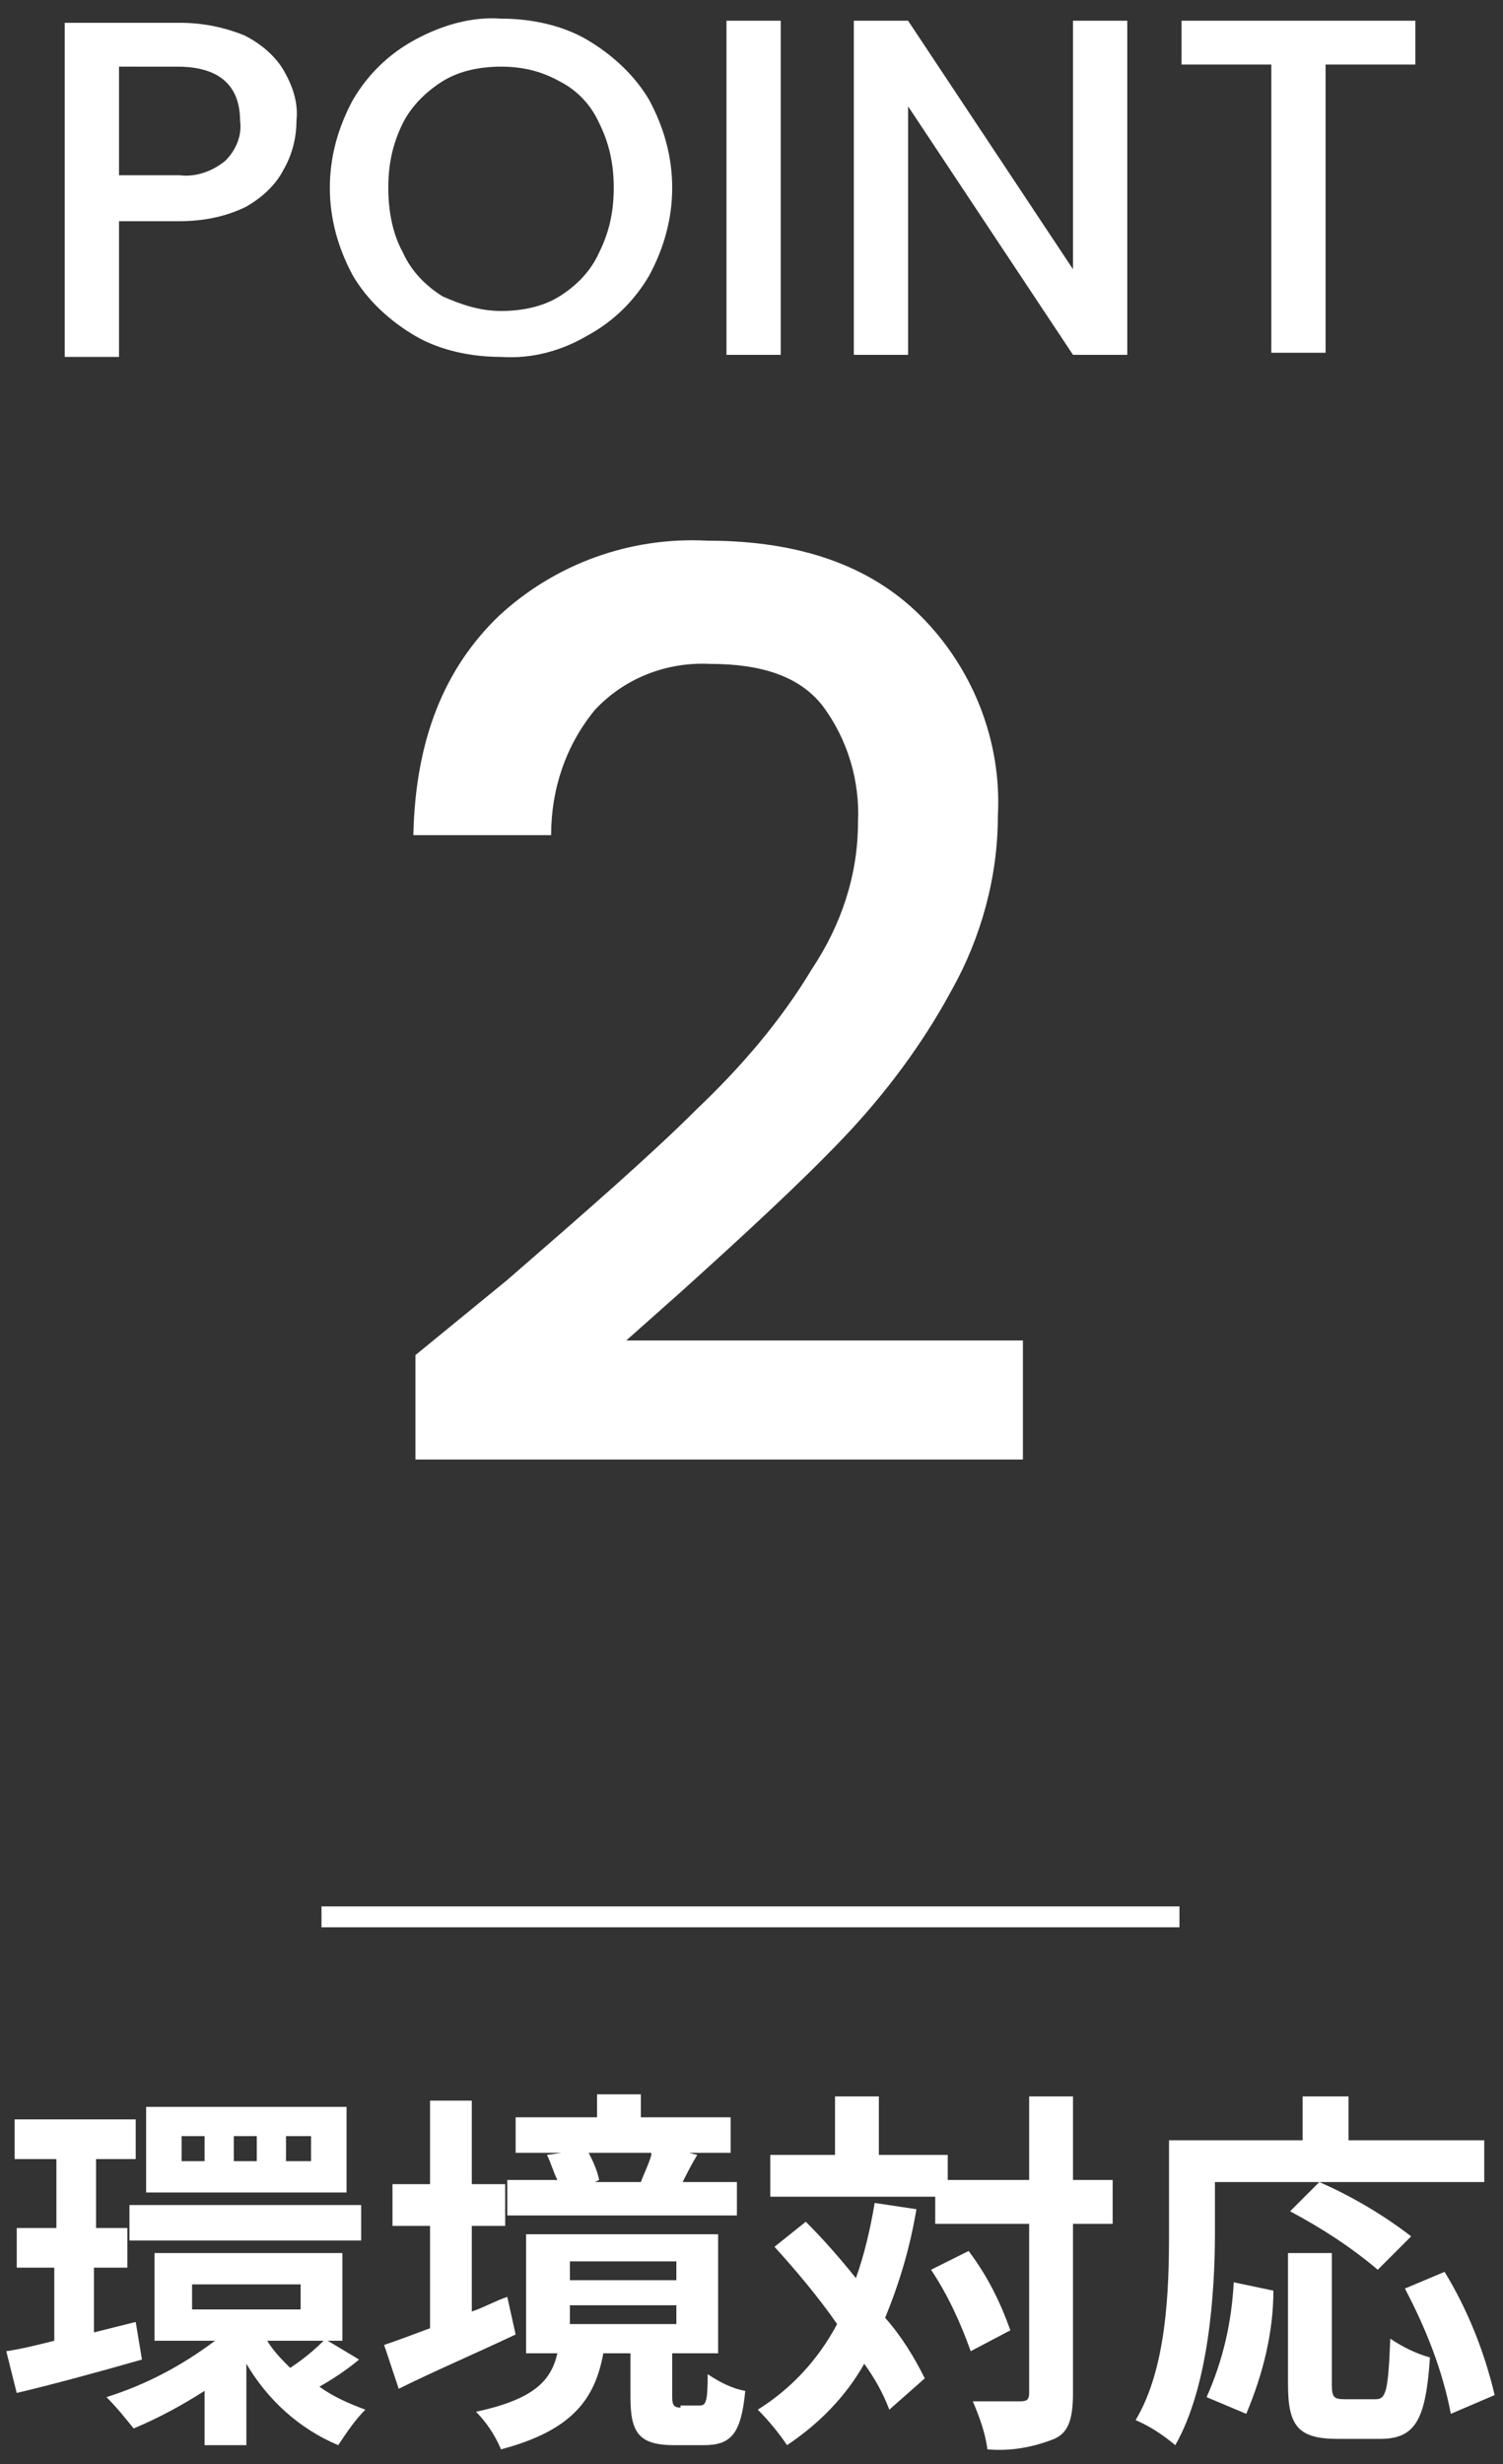
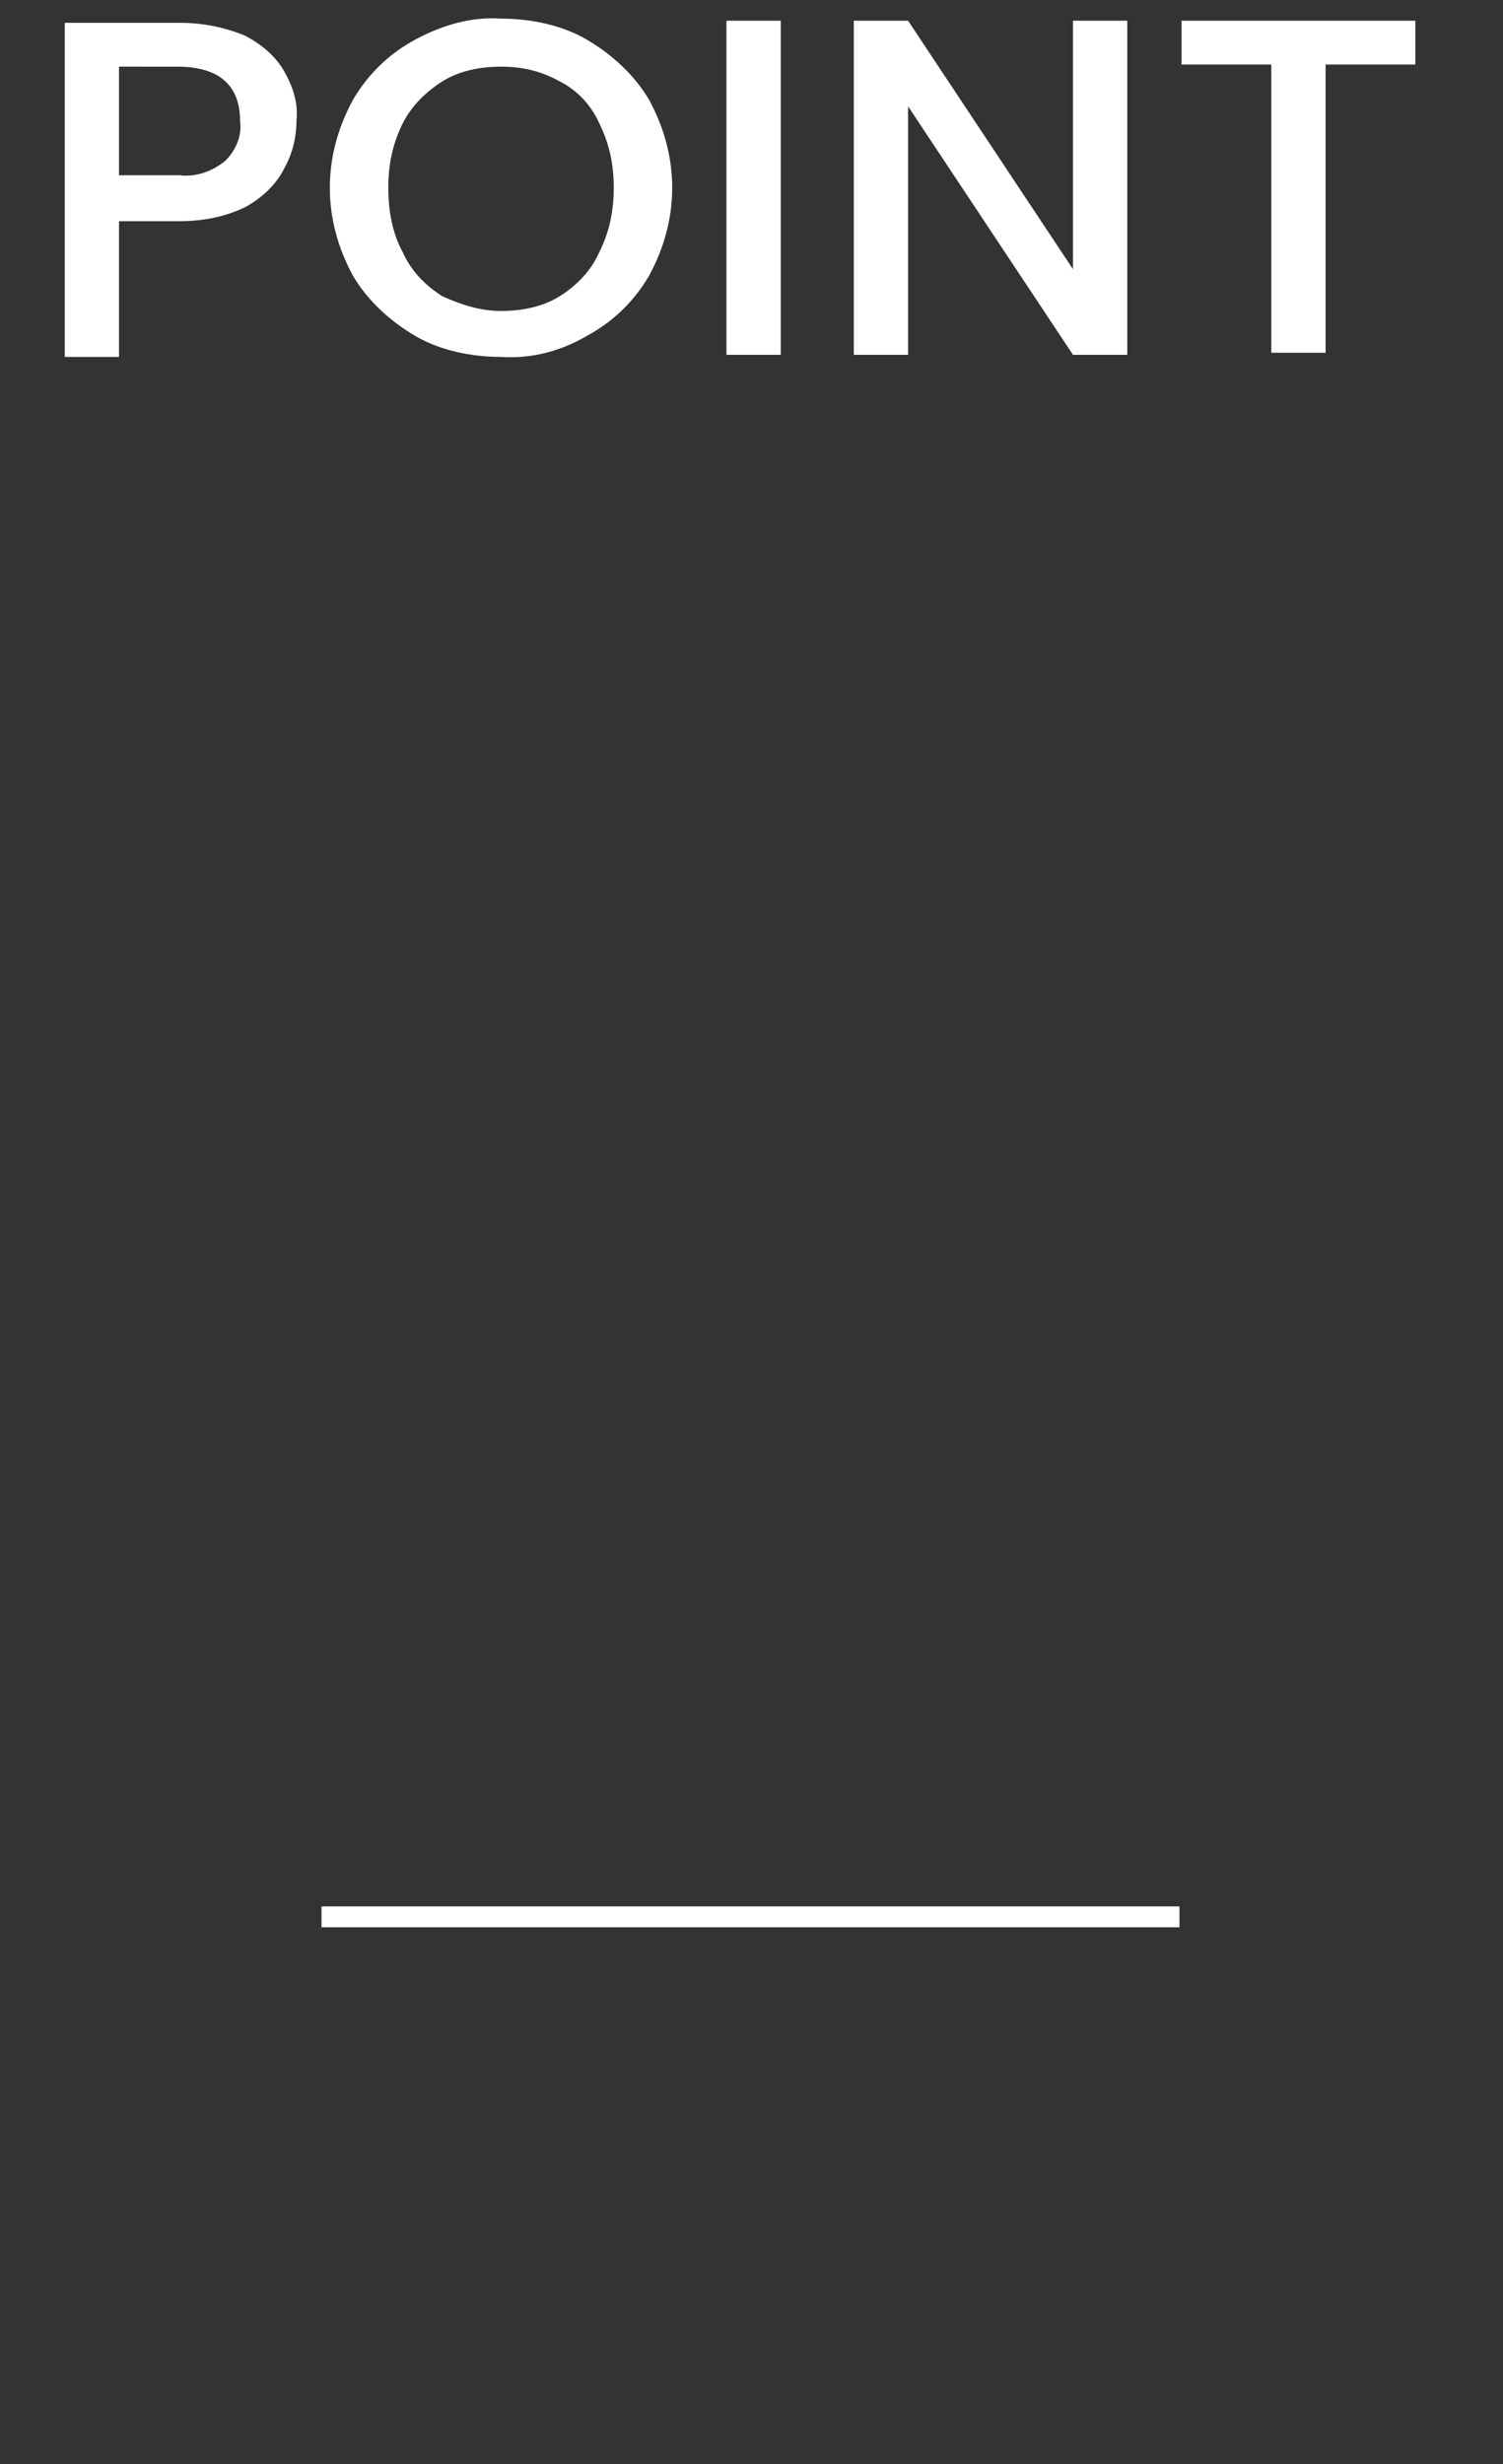
<svg xmlns="http://www.w3.org/2000/svg" version="1.1" id="レイヤー_1" x="0px" y="0px" viewBox="0 0 72 118" style="enable-background:new 0 0 72 118;" xml:space="preserve">
  <rect x="0" y="0" width="72" height="118" fill="#333333" stroke="none" />
  <style type="text/css">
	.st0{fill:#FFFFFF;}
	.st1{fill:none;stroke:#FFFFFF;}
</style>
  <g id="グループ_9439" transform="translate(-1.399 -7.808)">
    <path id="パス_6191" class="st0" d="M15.6,13.6c0,0.8-0.2,1.6-0.6,2.3c-0.4,0.8-1.1,1.4-1.8,1.8c-1,0.5-2.1,0.7-3.2,0.7H7.1v6.5   H4.5v-16H10c1.1,0,2.1,0.2,3.1,0.6c0.8,0.4,1.5,1,1.9,1.7C15.4,11.9,15.7,12.7,15.6,13.6z M10,16.2c0.8,0.1,1.6-0.2,2.2-0.7   c0.5-0.5,0.8-1.2,0.7-1.9c0-1.7-1-2.6-3-2.6H7.1v5.2L10,16.2z M25.4,24.9c-1.4,0-2.9-0.3-4.1-1c-1.2-0.7-2.3-1.7-3-2.9   c-0.7-1.3-1.1-2.7-1.1-4.2c0-1.5,0.4-2.9,1.1-4.2c0.7-1.2,1.7-2.2,3-2.9c1.3-0.7,2.7-1.1,4.1-1c1.4,0,2.9,0.3,4.1,1   c1.2,0.7,2.3,1.7,3,2.9c0.7,1.3,1.1,2.7,1.1,4.2c0,1.5-0.4,2.9-1.1,4.2c-0.7,1.2-1.7,2.2-3,2.9C28.3,24.6,26.9,25,25.4,24.9z    M25.4,22.7c1,0,2-0.2,2.8-0.7c0.8-0.5,1.5-1.2,1.9-2.1c0.5-1,0.7-2,0.7-3.1c0-1.1-0.2-2.1-0.7-3.1c-0.4-0.9-1.1-1.6-1.9-2   c-0.9-0.5-1.8-0.7-2.8-0.7c-1,0-2,0.2-2.8,0.7c-0.8,0.5-1.5,1.2-1.9,2c-0.5,1-0.7,2-0.7,3.1c0,1.1,0.2,2.2,0.7,3.1   c0.4,0.9,1.1,1.6,1.9,2.1C23.5,22.4,24.4,22.7,25.4,22.7z M38.8,8.8v16h-2.6v-16H38.8z M55.4,24.8h-2.6l-7.9-11.9v11.9h-2.6v-16   h2.6l7.9,11.9V8.8h2.6V24.8z M69.2,8.8v2.1h-4.3v13.8h-2.6V10.9H58V8.8H69.2z" />
-     <path id="パス_6192" class="st0" d="M25.7,69.1c3.8-3.3,6.9-6,9.1-8.2c2.1-2,4-4.2,5.5-6.7c1.4-2.1,2.2-4.5,2.2-7   c0.1-2-0.5-4-1.7-5.6c-1.1-1.4-2.9-2-5.4-2c-2.1-0.1-4.1,0.7-5.5,2.2c-1.4,1.7-2.1,3.8-2.1,6h-6.6c0.1-4.6,1.5-8,4.1-10.5   c2.7-2.5,6.3-3.8,10-3.6c4.4,0,7.8,1.2,10.2,3.6c2.5,2.5,3.9,6,3.7,9.6c0,2.9-0.8,5.8-2.2,8.3c-1.4,2.6-3.2,5-5.2,7.1   c-2,2.1-4.6,4.5-7.7,7.3l-2.7,2.4h19v5.7H21.3v-5L25.7,69.1z" />
-     <path id="パス_6193" class="st0" d="M16.3,111.3h-1.2v-1.2h1.2V111.3z M13.7,111.3h-1.1v-1.2h1.1L13.7,111.3z M11.2,111.3h-1.1   v-1.2h1.1V111.3z M18,108.7H8.4v4.1H18V108.7z M7.6,115.1h11.1v-1.7H7.6V115.1z M7.9,119l-2,0.5v-3.1h1.6v-1.9H6v-3.3h1.9v-1.9H2.1   v1.9h2v3.3H2.2v1.9h1.8v3.5c-0.8,0.2-1.6,0.4-2.3,0.5l0.5,2c1.7-0.4,3.9-1,6-1.6L7.9,119z M16.9,119.9c-0.5,0.5-1,0.9-1.6,1.3   c-0.4-0.4-0.8-0.8-1.1-1.3H16.9z M10.6,117.2h5.2v1.2h-5.2L10.6,117.2z M17.1,119.9h0.7v-4.2h-9v4.2h2.9c-1.6,1.2-3.3,2.1-5.2,2.7   c0.5,0.5,0.9,1,1.3,1.5c1.2-0.5,2.3-1.1,3.4-1.8v2.6h2v-3.9c1,1.7,2.5,3.1,4.4,3.9c0.4-0.6,0.8-1.2,1.3-1.7   c-0.8-0.3-1.5-0.6-2.2-1.1c0.7-0.4,1.3-0.8,1.9-1.3L17.1,119.9z M32.6,111c-0.1,0.4-0.4,1-0.5,1.3l0.1,0h-2.3l0.2-0.1   c-0.1-0.5-0.3-0.9-0.5-1.3H32.6z M36.7,112.3h-2.6c0.2-0.4,0.4-0.8,0.7-1.3l-0.4-0.1h2v-1.7h-4.3v-1.1H30v1.1h-3.9v1.7h2.2   l-0.7,0.1c0.2,0.4,0.3,0.8,0.5,1.2h-2.4v1.7h11L36.7,112.3z M25.7,117.8c-0.6,0.2-1.1,0.5-1.7,0.7v-4.1h1.6v-2H24v-4h-2v4h-1.8v2   H22v4.9c-0.8,0.3-1.6,0.6-2.2,0.8l0.7,2.1c1.6-0.8,3.7-1.7,5.6-2.6L25.7,117.8z M28.7,118.2h5.1v0.9h-5.1V118.2z M28.7,116.1h5.1   v0.9h-5.1V116.1z M34,123.1c-0.3,0-0.4-0.1-0.4-0.5v-2.1h2.2v-5.7h-9.2v5.7h1.5c-0.3,1.3-1.1,2.2-3.9,2.8c0.5,0.5,0.9,1.1,1.2,1.8   c3.4-0.9,4.5-2.4,4.9-4.6h1.3v2.1c0,1.7,0.4,2.3,2.1,2.3h1.4c1.3,0,1.8-0.5,2-2.6c-0.6-0.1-1.2-0.4-1.8-0.8c0,1.4-0.1,1.5-0.4,1.5   H34z M43.3,113.3c-0.2,1.2-0.5,2.5-0.9,3.6c-0.8-1-1.6-1.9-2.4-2.7l-1.5,1.2c1,1.1,2.1,2.4,3,3.7c-0.9,1.7-2.2,3.1-3.8,4.1   c0.5,0.5,1,1.1,1.4,1.7c1.5-1,2.8-2.3,3.7-3.9c0.5,0.7,0.9,1.4,1.2,2.2l1.7-1.5c-0.5-1-1.1-2-1.9-2.9c0.7-1.7,1.2-3.4,1.5-5.2   L43.3,113.3z M46,116.5c0.8,1.2,1.4,2.5,1.9,3.9l1.9-1c-0.5-1.4-1.1-2.6-2-3.8L46,116.5z M54.7,112.2h-1.9v-4h-2.1v4h-3.9v-1.2   h-3.3v-2.8h-2.1v2.8h-3.1v2h7.9v1.3h4.5v8.1c0,0.3-0.1,0.4-0.4,0.4c-0.3,0-1.3,0-2.3,0c0.3,0.7,0.6,1.5,0.7,2.3   c1.1,0.1,2.2-0.1,3.2-0.5c0.7-0.3,0.9-1,0.9-2.2v-8.1h1.9V112.2z M59.5,112.3h13v-2H66v-2.1h-2.2v2.1h-6.4v4.5   c0,2.6-0.1,6.4-1.6,8.9c0.7,0.3,1.3,0.7,1.9,1.2c1.6-2.8,1.9-7.3,1.9-10.2V112.3z M69,114.9c-1.3-1-2.8-1.9-4.4-2.6l-1.4,1.4   c1.5,0.8,2.9,1.7,4.2,2.8L69,114.9z M61.1,123.4c0.8-1.9,1.3-3.9,1.3-5.9l-1.9-0.4c-0.1,1.9-0.5,3.7-1.3,5.5L61.1,123.4z    M65.8,122.7c-0.5,0-0.6-0.1-0.6-0.7v-6.3h-2.1v6.3c0,2,0.5,2.6,2.4,2.6h2c1.7,0,2.2-0.9,2.4-3.9c-0.7-0.2-1.3-0.5-1.9-0.9   c-0.1,2.5-0.2,2.9-0.7,2.9L65.8,122.7z M68.7,117.4c1,1.9,1.8,3.9,2.2,6l2.1-0.9c-0.5-2.1-1.3-4.1-2.4-5.9L68.7,117.4z" />
    <path id="パス_286" class="st1" d="M16.8,99.6h41.1" />
  </g>
</svg>